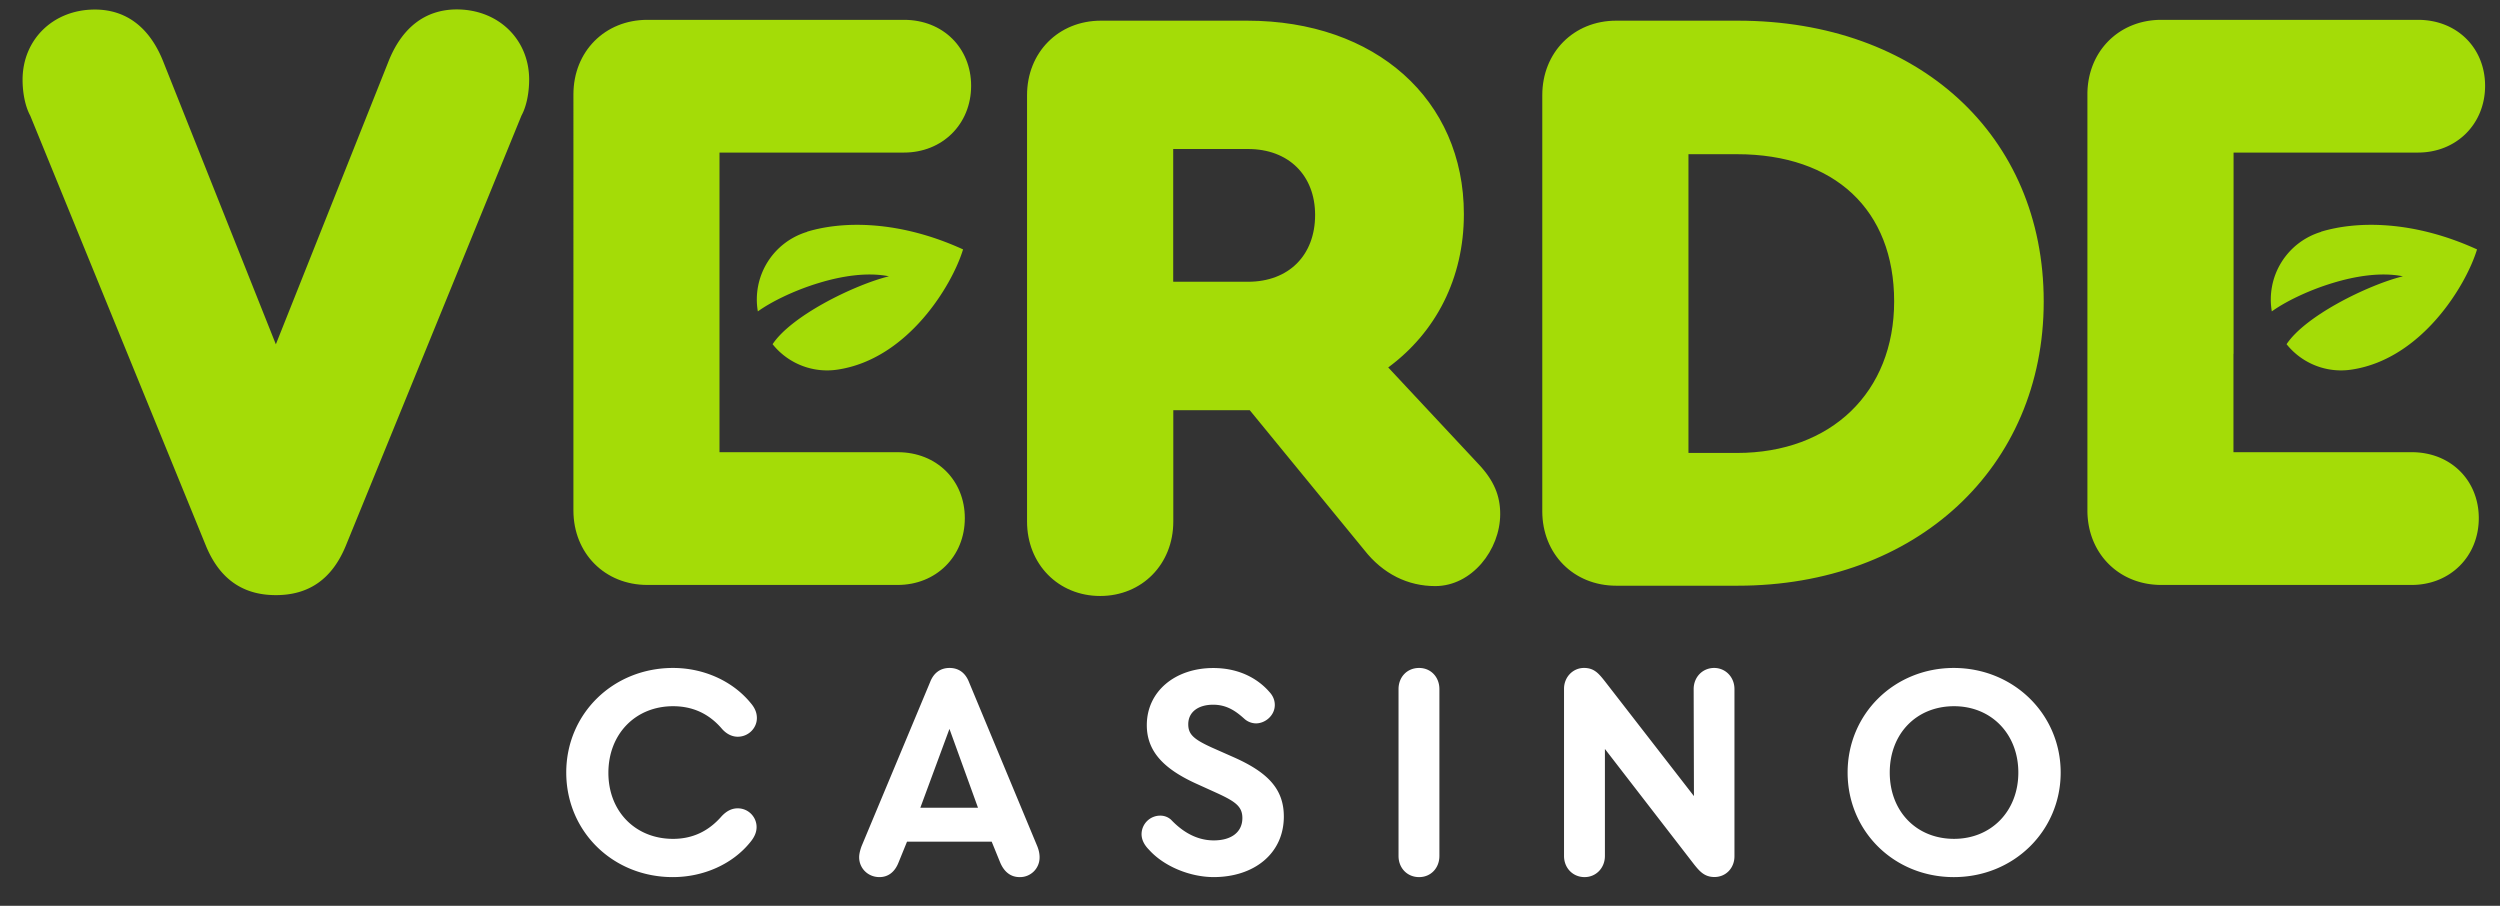
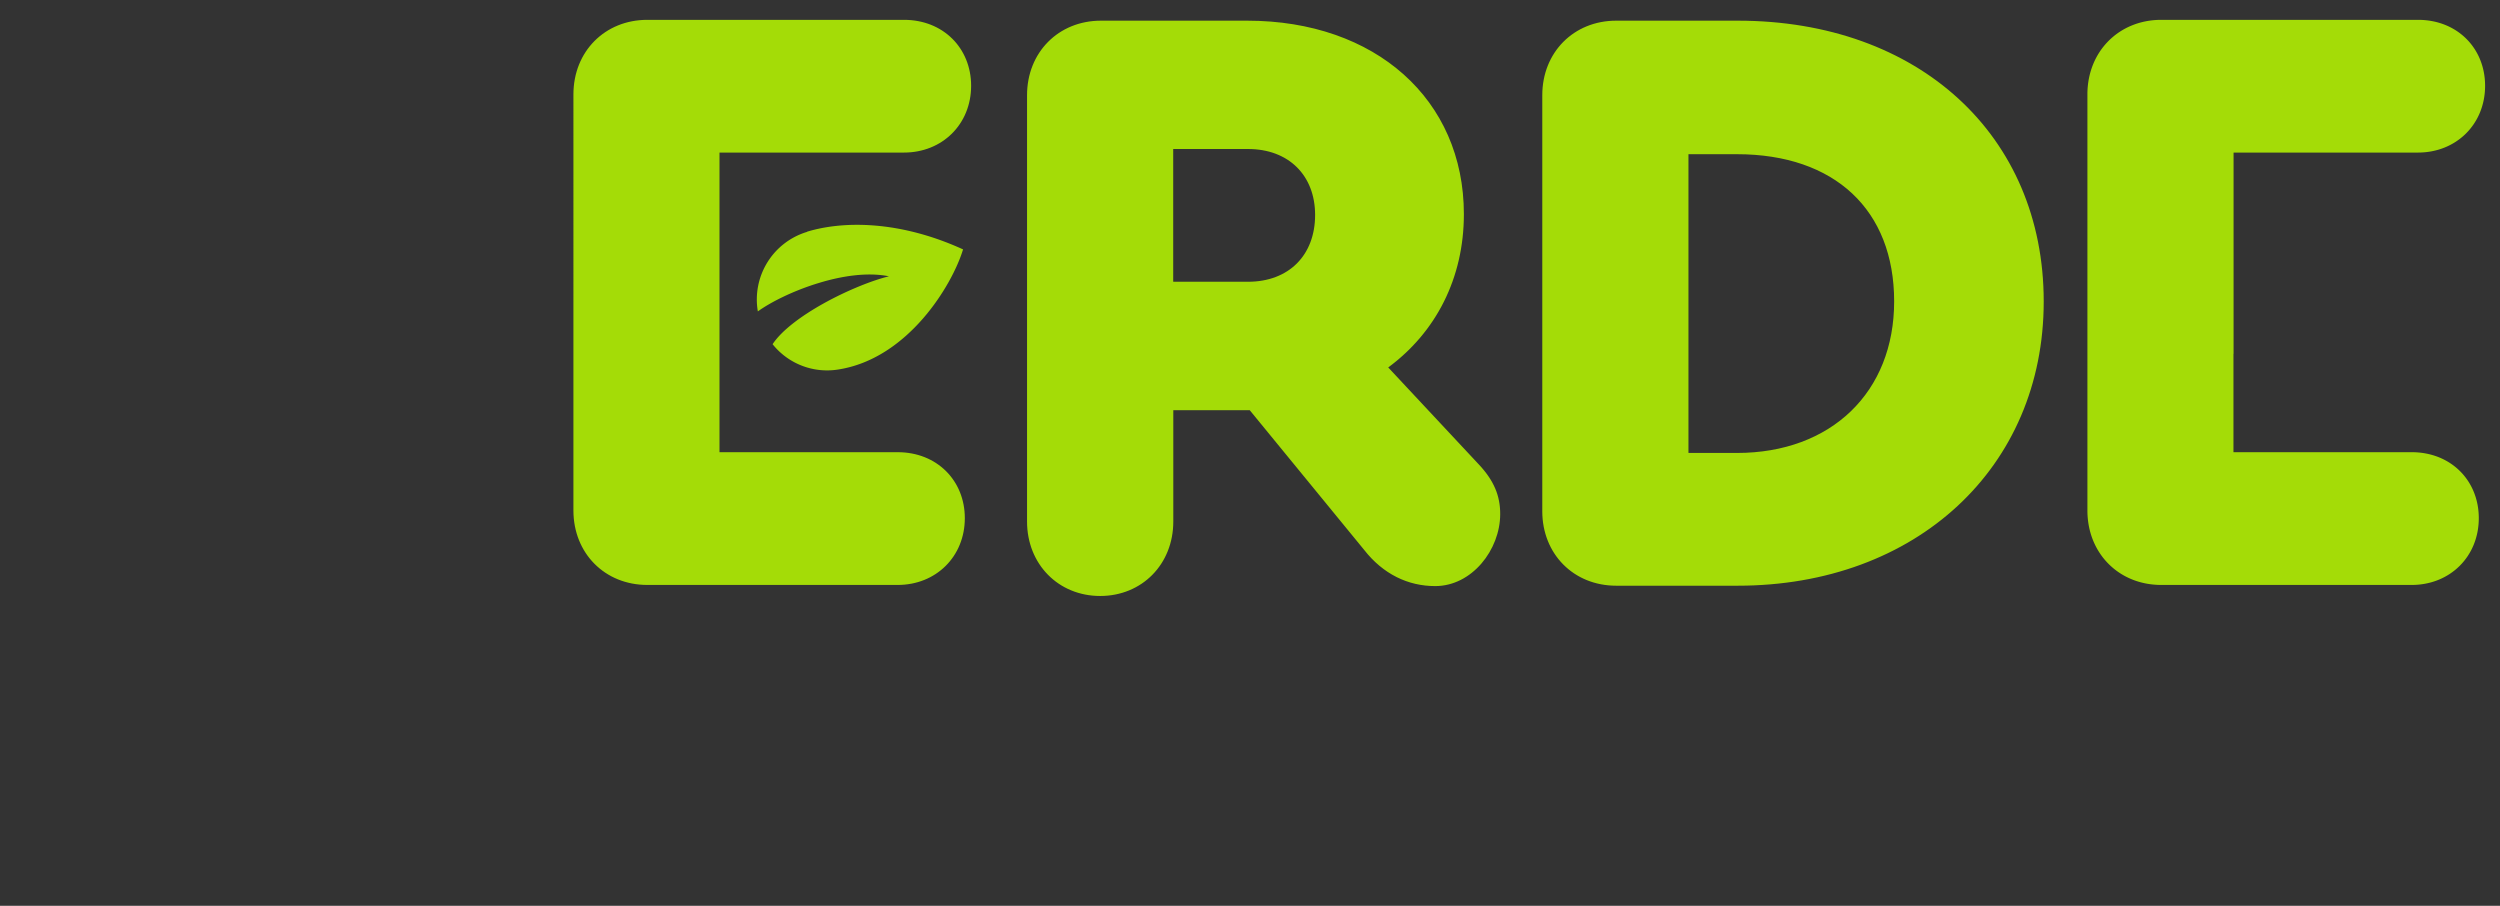
<svg xmlns="http://www.w3.org/2000/svg" width="138" height="50" fill="none">
  <rect width="100%" height="100%" fill="#333333" stroke="none" />
  <g clip-path="url(#clip0_142_373)">
-     <path d="M31.257 42.644c0-3.24 2.578-5.773 5.896-5.773 1.695 0 3.287.724 4.273 1.922.236.27.354.54.354.843 0 .556-.467 1.031-1.056 1.031-.316 0-.622-.15-.874-.437-.718-.842-1.624-1.247-2.697-1.247-2.074 0-3.57 1.533-3.57 3.677 0 2.128 1.49 3.645 3.57 3.645 1.056 0 1.947-.405 2.68-1.248.269-.286.553-.437.89-.437.585 0 1.04.475 1.04 1.032 0 .27-.101.54-.353.842-.97 1.199-2.562 1.922-4.273 1.922-3.318 0-5.88-2.532-5.88-5.772zm26.128 4.676a1.08 1.08 0 01-1.105 1.096c-.488 0-.852-.286-1.072-.81l-.466-1.145h-4.675l-.466 1.145c-.204.524-.569.81-1.056.81-.638 0-1.12-.491-1.12-1.096 0-.167.047-.373.133-.61l3.785-9.061c.198-.508.568-.778 1.072-.778.504 0 .874.27 1.072.778l3.769 9.06c.097.238.129.444.129.611zm-6.583-2.732h3.184l-1.576-4.353-1.608 4.353zm12.63 2.325c-.268-.27-.418-.556-.418-.874a1.03 1.03 0 011.04-1.016.88.88 0 01.584.222c.45.47 1.238 1.145 2.364 1.145.987 0 1.577-.47 1.577-1.232 0-.642-.386-.912-1.405-1.382l-1.19-.54c-1.758-.81-2.68-1.771-2.68-3.207 0-1.874 1.575-3.154 3.666-3.154 1.657 0 2.632.778 3.099 1.318.236.253.3.507.3.723 0 .573-.52 1.015-1.04 1.015a.98.98 0 01-.622-.237c-.45-.405-.954-.794-1.742-.794-.804 0-1.373.389-1.373 1.08 0 .556.3.826 1.292 1.28l1.255.556c1.844.826 2.729 1.739 2.729 3.256 0 2.057-1.657 3.343-3.871 3.343-1.303 0-2.745-.589-3.565-1.502zm13.767.337v-9.212c0-.66.466-1.167 1.136-1.167.654 0 1.12.508 1.12 1.166v9.213c0 .659-.466 1.166-1.12 1.166-.664 0-1.136-.507-1.136-1.166zm18.543-9.212v9.228c0 .643-.466 1.145-1.105 1.145-.552 0-.82-.319-1.12-.691l-4.926-6.378v5.908c0 .659-.488 1.166-1.121 1.166-.654 0-1.136-.507-1.136-1.166v-9.23c0-.642.487-1.15 1.104-1.15.568 0 .82.319 1.158.745l4.91 6.33-.016-5.908c0-.66.488-1.167 1.137-1.167.627.005 1.115.508 1.115 1.166zm18.007 4.606c0 3.224-2.594 5.772-5.897 5.772-3.302 0-5.864-2.532-5.864-5.772s2.578-5.773 5.864-5.773c3.297.005 5.897 2.549 5.897 5.773zm-9.435 0c0 2.144 1.474 3.66 3.549 3.66 2.059 0 3.549-1.533 3.549-3.66 0-2.128-1.49-3.661-3.549-3.661-2.075 0-3.549 1.517-3.549 3.66z" fill="#fff" />
    <path d="M82.811 28.372c0 1.988-1.57 3.98-3.586 3.98-1.501 0-2.874-.659-3.919-1.992l-6.32-7.717h-4.22v6.145c0 2.365-1.736 4.11-4.036 4.11s-4.037-1.75-4.037-4.11V5.255c0-2.365 1.737-4.114 4.08-4.114h8.068c7.082 0 11.965 4.347 11.965 10.68 0 3.543-1.549 6.524-4.176 8.462l4.959 5.309c.895.939 1.222 1.792 1.222 2.78zm-18.05-12.819h4.128c2.252 0 3.705-1.463 3.705-3.688 0-2.176-1.453-3.64-3.705-3.64h-4.128v7.328zm48.052 1.091c0 9.169-7.039 15.687-16.892 15.687h-6.707c-2.348 0-4.08-1.75-4.08-4.11V5.255c0-2.365 1.738-4.114 4.08-4.114h6.707c9.992 0 16.892 6.334 16.892 15.503zm-19.61-8.132v16.491h2.675c5.205 0 8.679-3.353 8.679-8.365 0-5.054-3.286-8.126-8.68-8.126h-2.674zM39.716 19.53v5.431h9.837c2.16 0 3.705 1.561 3.705 3.64 0 2.128-1.598 3.688-3.705 3.688h-13.82c-2.348 0-4.08-1.75-4.08-4.11V5.21c0-2.366 1.737-4.115 4.08-4.115h14.169c2.16 0 3.704 1.56 3.704 3.64 0 2.127-1.598 3.687-3.704 3.687H39.716V19.53z" fill="#A4DC07" />
    <path d="M44.55 12.79v.01a3.897 3.897 0 00-2.717 4.39c.692-.502 1.957-1.144 3.367-1.57 1.28-.39 2.68-.606 3.87-.368-.933.227-2.332.788-3.613 1.501-1.2.67-2.294 1.469-2.81 2.247a3.851 3.851 0 003.646 1.393c3.844-.61 6.278-4.671 6.868-6.626-3.55-1.62-6.653-1.571-8.61-.977zm78.737 6.74v5.431h9.838c2.16 0 3.704 1.561 3.704 3.64 0 2.128-1.598 3.688-3.704 3.688h-13.821c-2.348 0-4.079-1.75-4.079-4.11V5.21c0-2.366 1.736-4.115 4.079-4.115h14.169c2.16 0 3.704 1.56 3.704 3.64 0 2.127-1.597 3.687-3.704 3.687h-10.18V19.53h-.006z" fill="#A4DC07" />
-     <path d="M128.122 12.79v.01a3.899 3.899 0 00-2.718 4.39c.692-.502 1.957-1.144 3.367-1.57 1.281-.39 2.68-.606 3.87-.368-.933.227-2.332.788-3.613 1.501-1.201.67-2.294 1.469-2.809 2.247a3.85 3.85 0 003.645 1.393c3.844-.61 6.278-4.671 6.868-6.626-3.549-1.62-6.653-1.571-8.61-.977zM29.209 4.399c0 .707-.14 1.463-.424 1.981l-9.709 23.776c-.75 1.799-2.015 2.695-3.849 2.695-1.828 0-3.098-.896-3.849-2.695L1.67 6.386c-.284-.519-.424-1.275-.424-1.982 0-2.22 1.689-3.877 3.989-3.877 1.737 0 3.05.993 3.8 2.932l6.192 15.547L21.42 3.454C22.17 1.515 23.483.52 25.22.52c2.3.007 3.99 1.66 3.99 3.88z" fill="#A4DC07" />
  </g>
  <defs>
    <clipPath id="clip0_142_373">
      <path fill="#fff" transform="translate(.25)" d="M0 0h137.5v50H0z" />
    </clipPath>
  </defs>
</svg>